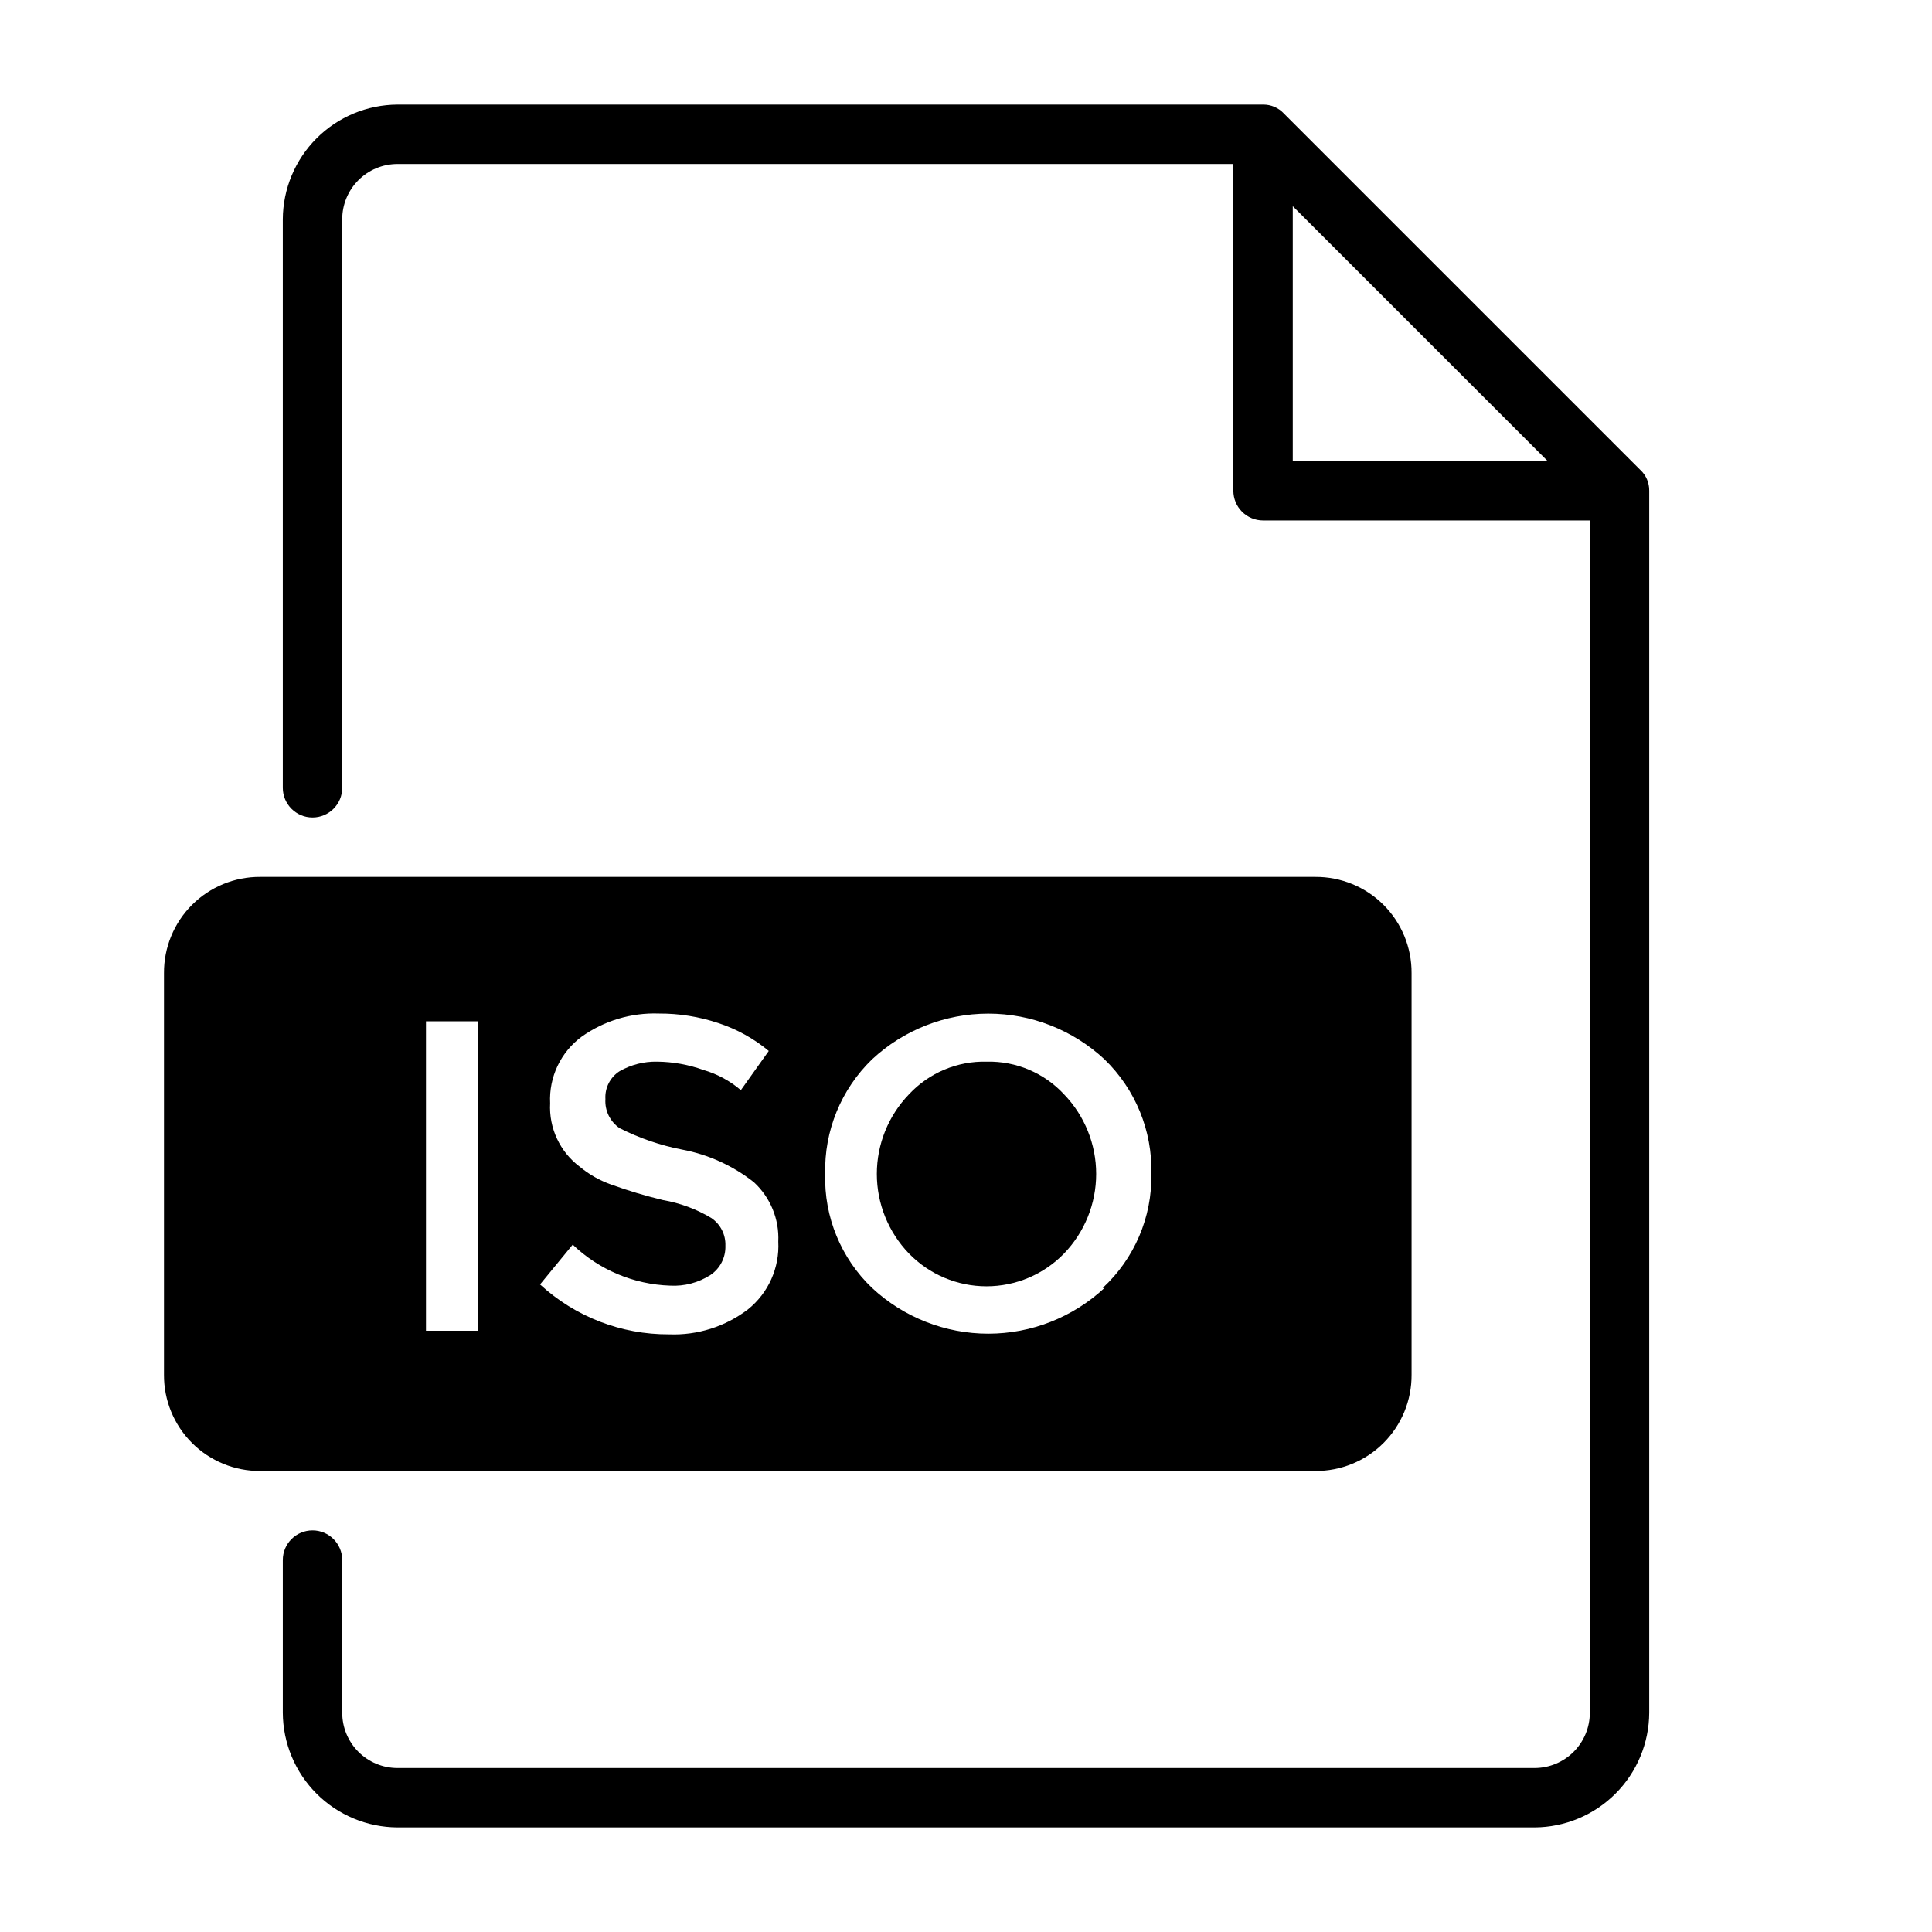
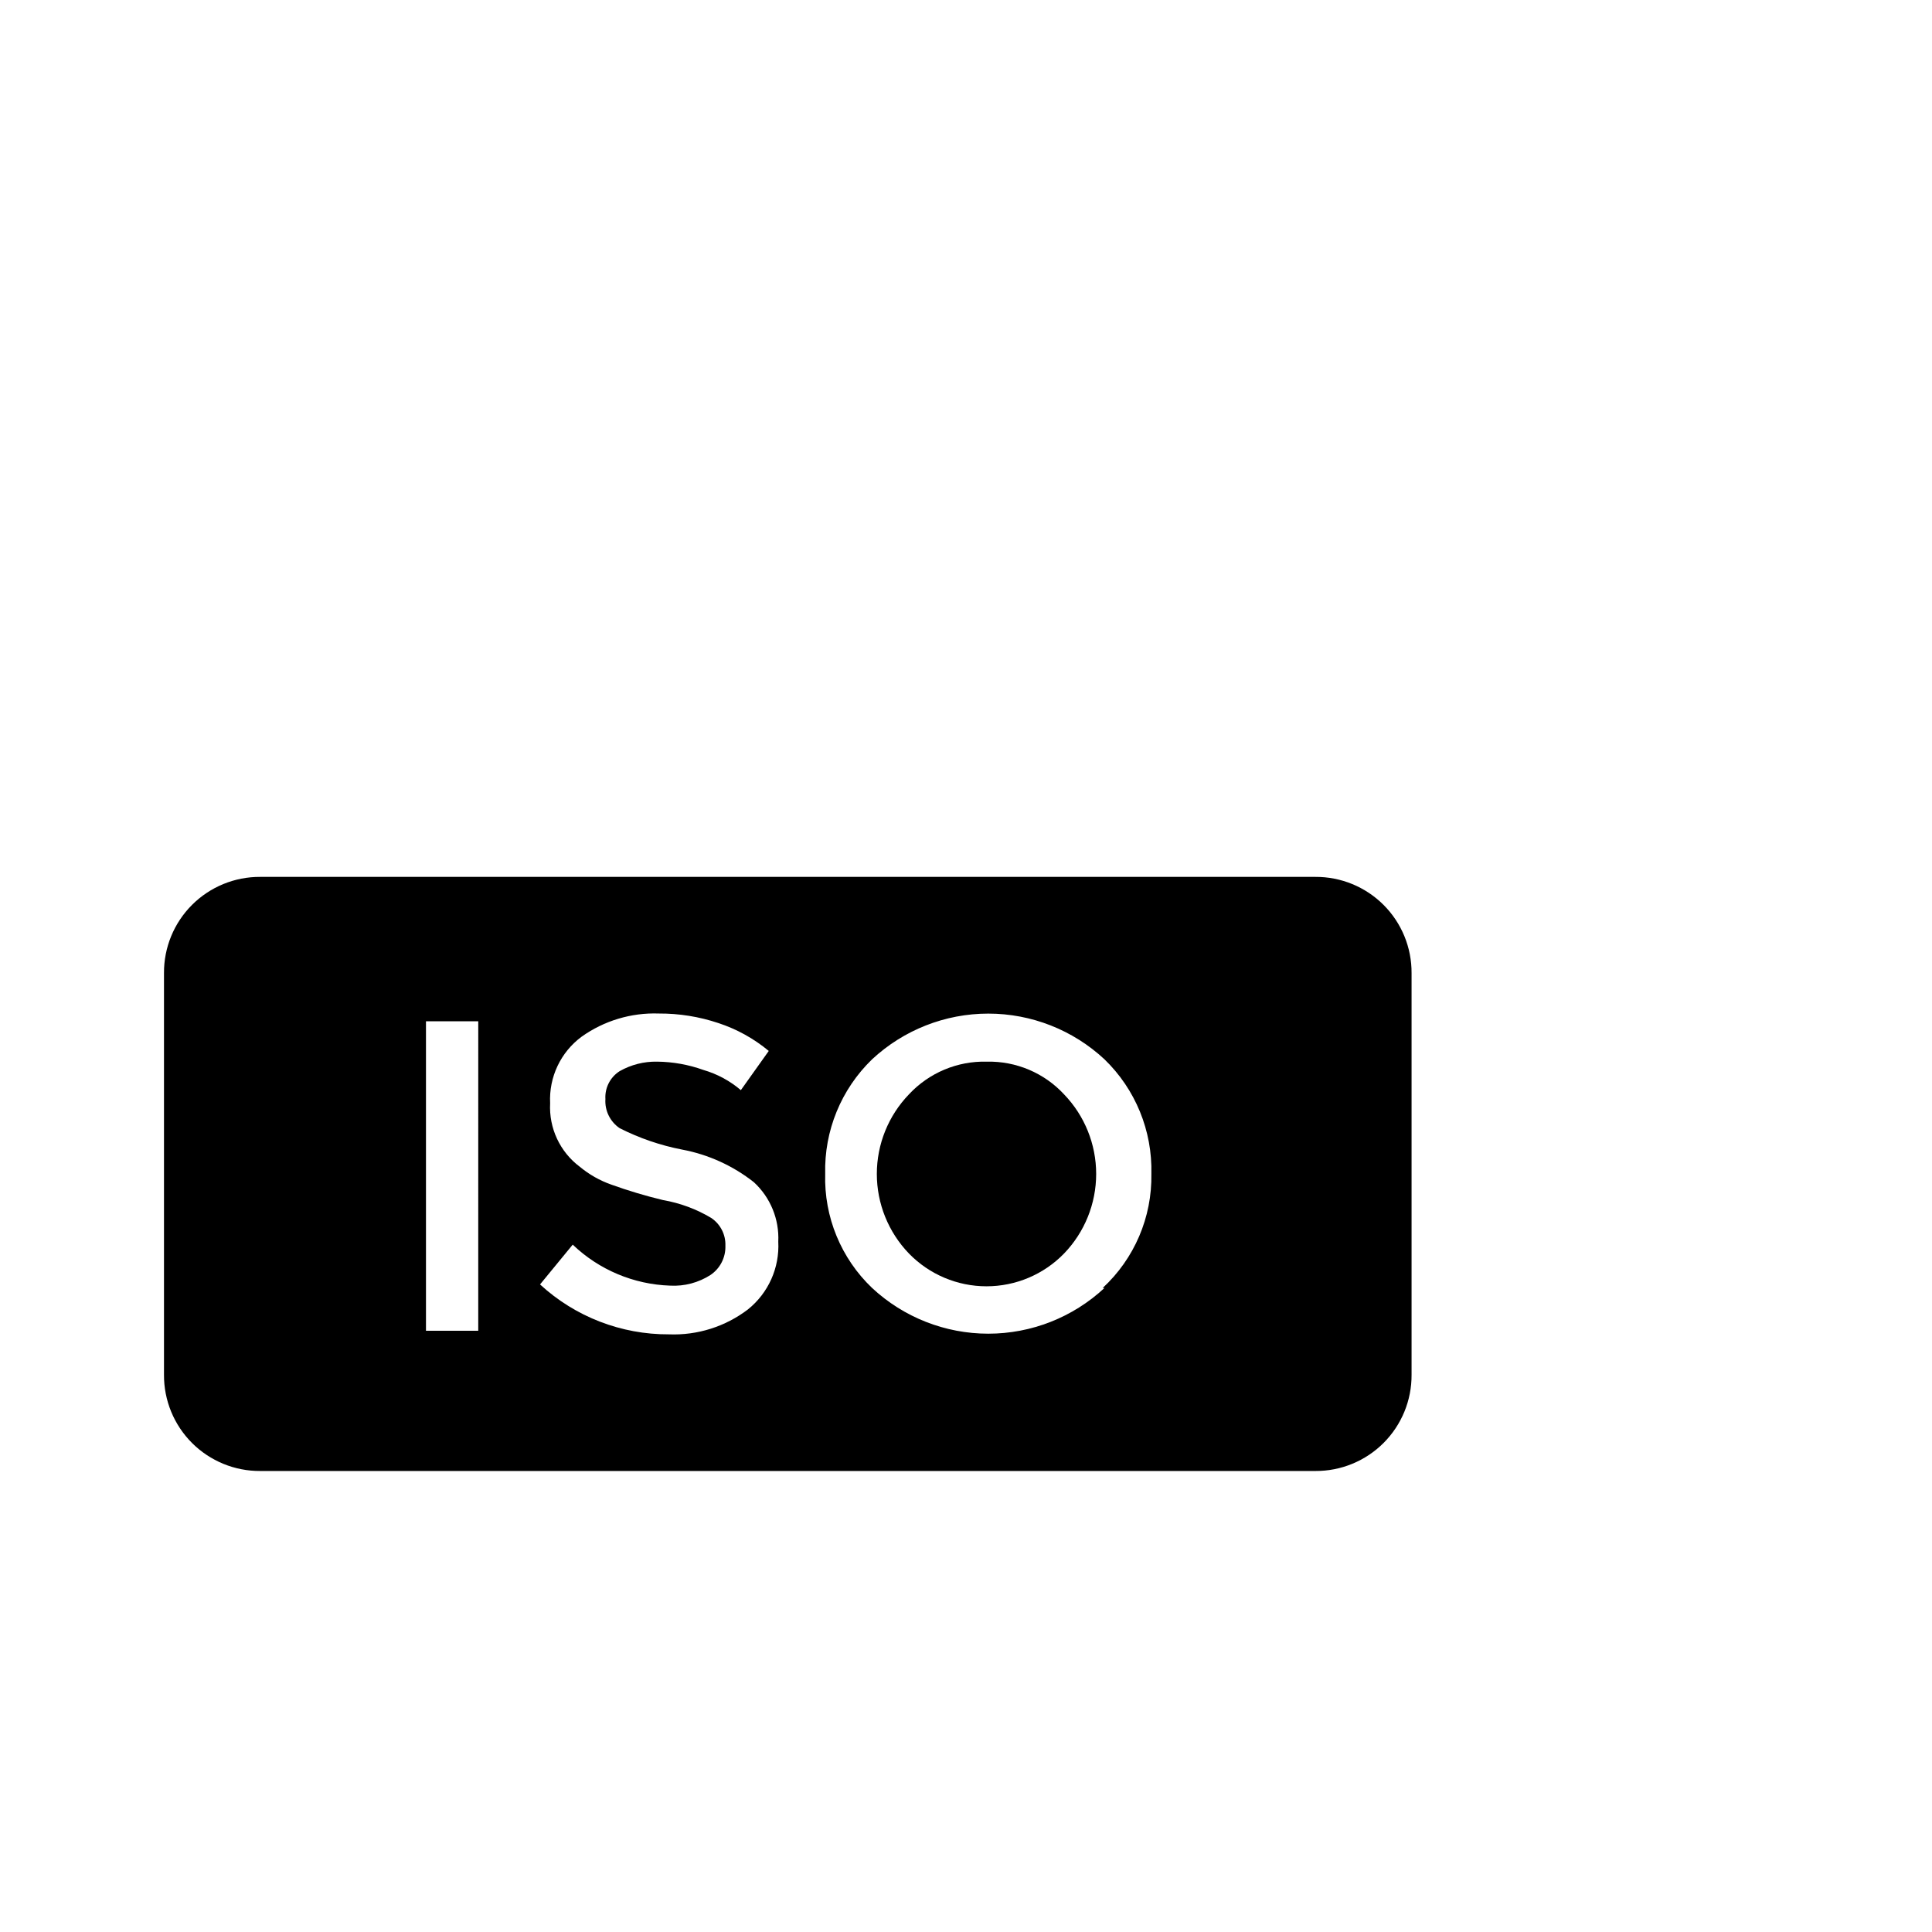
<svg xmlns="http://www.w3.org/2000/svg" fill="#000000" width="800px" height="800px" version="1.1" viewBox="144 144 512 512">
  <g>
-     <path d="m578.7 268.54-94.465-94.465c-1.422-1.527-3.426-2.387-5.512-2.359h-229.39c-8.047 0.039-15.75 3.254-21.441 8.945-5.688 5.688-8.902 13.395-8.945 21.441v150.67c0 4.348 3.523 7.871 7.871 7.871s7.875-3.523 7.875-7.871v-150.67c0-3.887 1.543-7.609 4.285-10.355 2.746-2.746 6.473-4.289 10.355-4.289h221.52v86.594c0 2.086 0.828 4.09 2.305 5.566 1.477 1.477 3.481 2.305 5.566 2.305h86.594v315.98c0 3.883-1.543 7.606-4.289 10.352-2.746 2.746-6.473 4.289-10.355 4.289h-301.34c-3.883 0-7.609-1.543-10.355-4.289-2.742-2.746-4.285-6.469-4.285-10.352v-40.465c0-4.348-3.527-7.871-7.875-7.871s-7.871 3.523-7.871 7.871v40.465c0.043 8.047 3.258 15.75 8.945 21.438 5.691 5.691 13.395 8.906 21.441 8.949h301.34c8.047-0.043 15.754-3.258 21.441-8.949 5.691-5.688 8.906-13.391 8.945-21.438v-323.86c0.027-2.09-0.832-4.09-2.359-5.512zm-92.105-69.902 67.543 67.543h-67.543z" />
    <path d="m405.51 425.35c-7.797-0.203-15.305 2.953-20.625 8.656-5.461 5.664-8.516 13.23-8.516 21.098 0 7.871 3.055 15.434 8.516 21.098 5.398 5.551 12.809 8.68 20.547 8.68 7.742 0 15.152-3.129 20.547-8.68 5.465-5.664 8.516-13.227 8.516-21.098 0-7.867-3.051-15.434-8.516-21.098-5.269-5.68-12.719-8.832-20.469-8.656z" />
    <path d="m518.08 508.32v-106.43c0.043-6.777-2.629-13.289-7.422-18.082-4.793-4.789-11.305-7.465-18.082-7.422h-279.61c-6.777-0.043-13.289 2.633-18.082 7.422-4.793 4.793-7.469 11.305-7.426 18.082v106.43c-0.043 6.777 2.633 13.289 7.426 18.082 4.793 4.793 11.305 7.465 18.082 7.426h279.61c6.777 0.039 13.289-2.633 18.082-7.426 4.793-4.793 7.465-11.305 7.422-18.082zm-247.34-11.648h-13.852v-82.027h13.855zm71.477-5.668h0.004c-6 4.57-13.402 6.91-20.941 6.613-12.648 0.066-24.855-4.66-34.164-13.227l8.66-10.547c6.973 6.676 16.168 10.543 25.82 10.863 3.777 0.207 7.523-0.785 10.707-2.836 2.547-1.727 4.031-4.637 3.934-7.715 0.113-2.957-1.316-5.758-3.777-7.398-3.926-2.344-8.25-3.945-12.754-4.723-4.637-1.113-9.207-2.481-13.695-4.094-3.039-1.07-5.867-2.668-8.344-4.723-5.281-3.945-8.234-10.27-7.875-16.848-0.348-6.906 2.785-13.527 8.344-17.633 5.961-4.246 13.156-6.402 20.469-6.141 5.352-0.027 10.668 0.824 15.746 2.519 4.887 1.602 9.426 4.109 13.379 7.398l-7.398 10.391c-2.887-2.469-6.269-4.293-9.918-5.352-3.941-1.418-8.094-2.16-12.281-2.203-3.473-0.066-6.898 0.805-9.918 2.519-2.512 1.594-3.957 4.43-3.777 7.398-0.195 3.059 1.242 5.992 3.777 7.715 5.219 2.648 10.785 4.555 16.531 5.668 6.957 1.305 13.492 4.273 19.051 8.66 4.371 4.035 6.734 9.797 6.453 15.742 0.367 6.926-2.621 13.605-8.027 17.949zm94.465-5.668h0.004c-8.363 7.777-19.359 12.105-30.781 12.105s-22.418-4.328-30.781-12.105c-8.242-7.856-12.766-18.844-12.438-30.23-0.293-11.422 4.219-22.445 12.438-30.387 8.363-7.777 19.359-12.102 30.781-12.102s22.418 4.324 30.781 12.102c8.219 7.941 12.73 18.965 12.438 30.387 0.207 11.457-4.492 22.457-12.91 30.23z" />
  </g>
</svg>